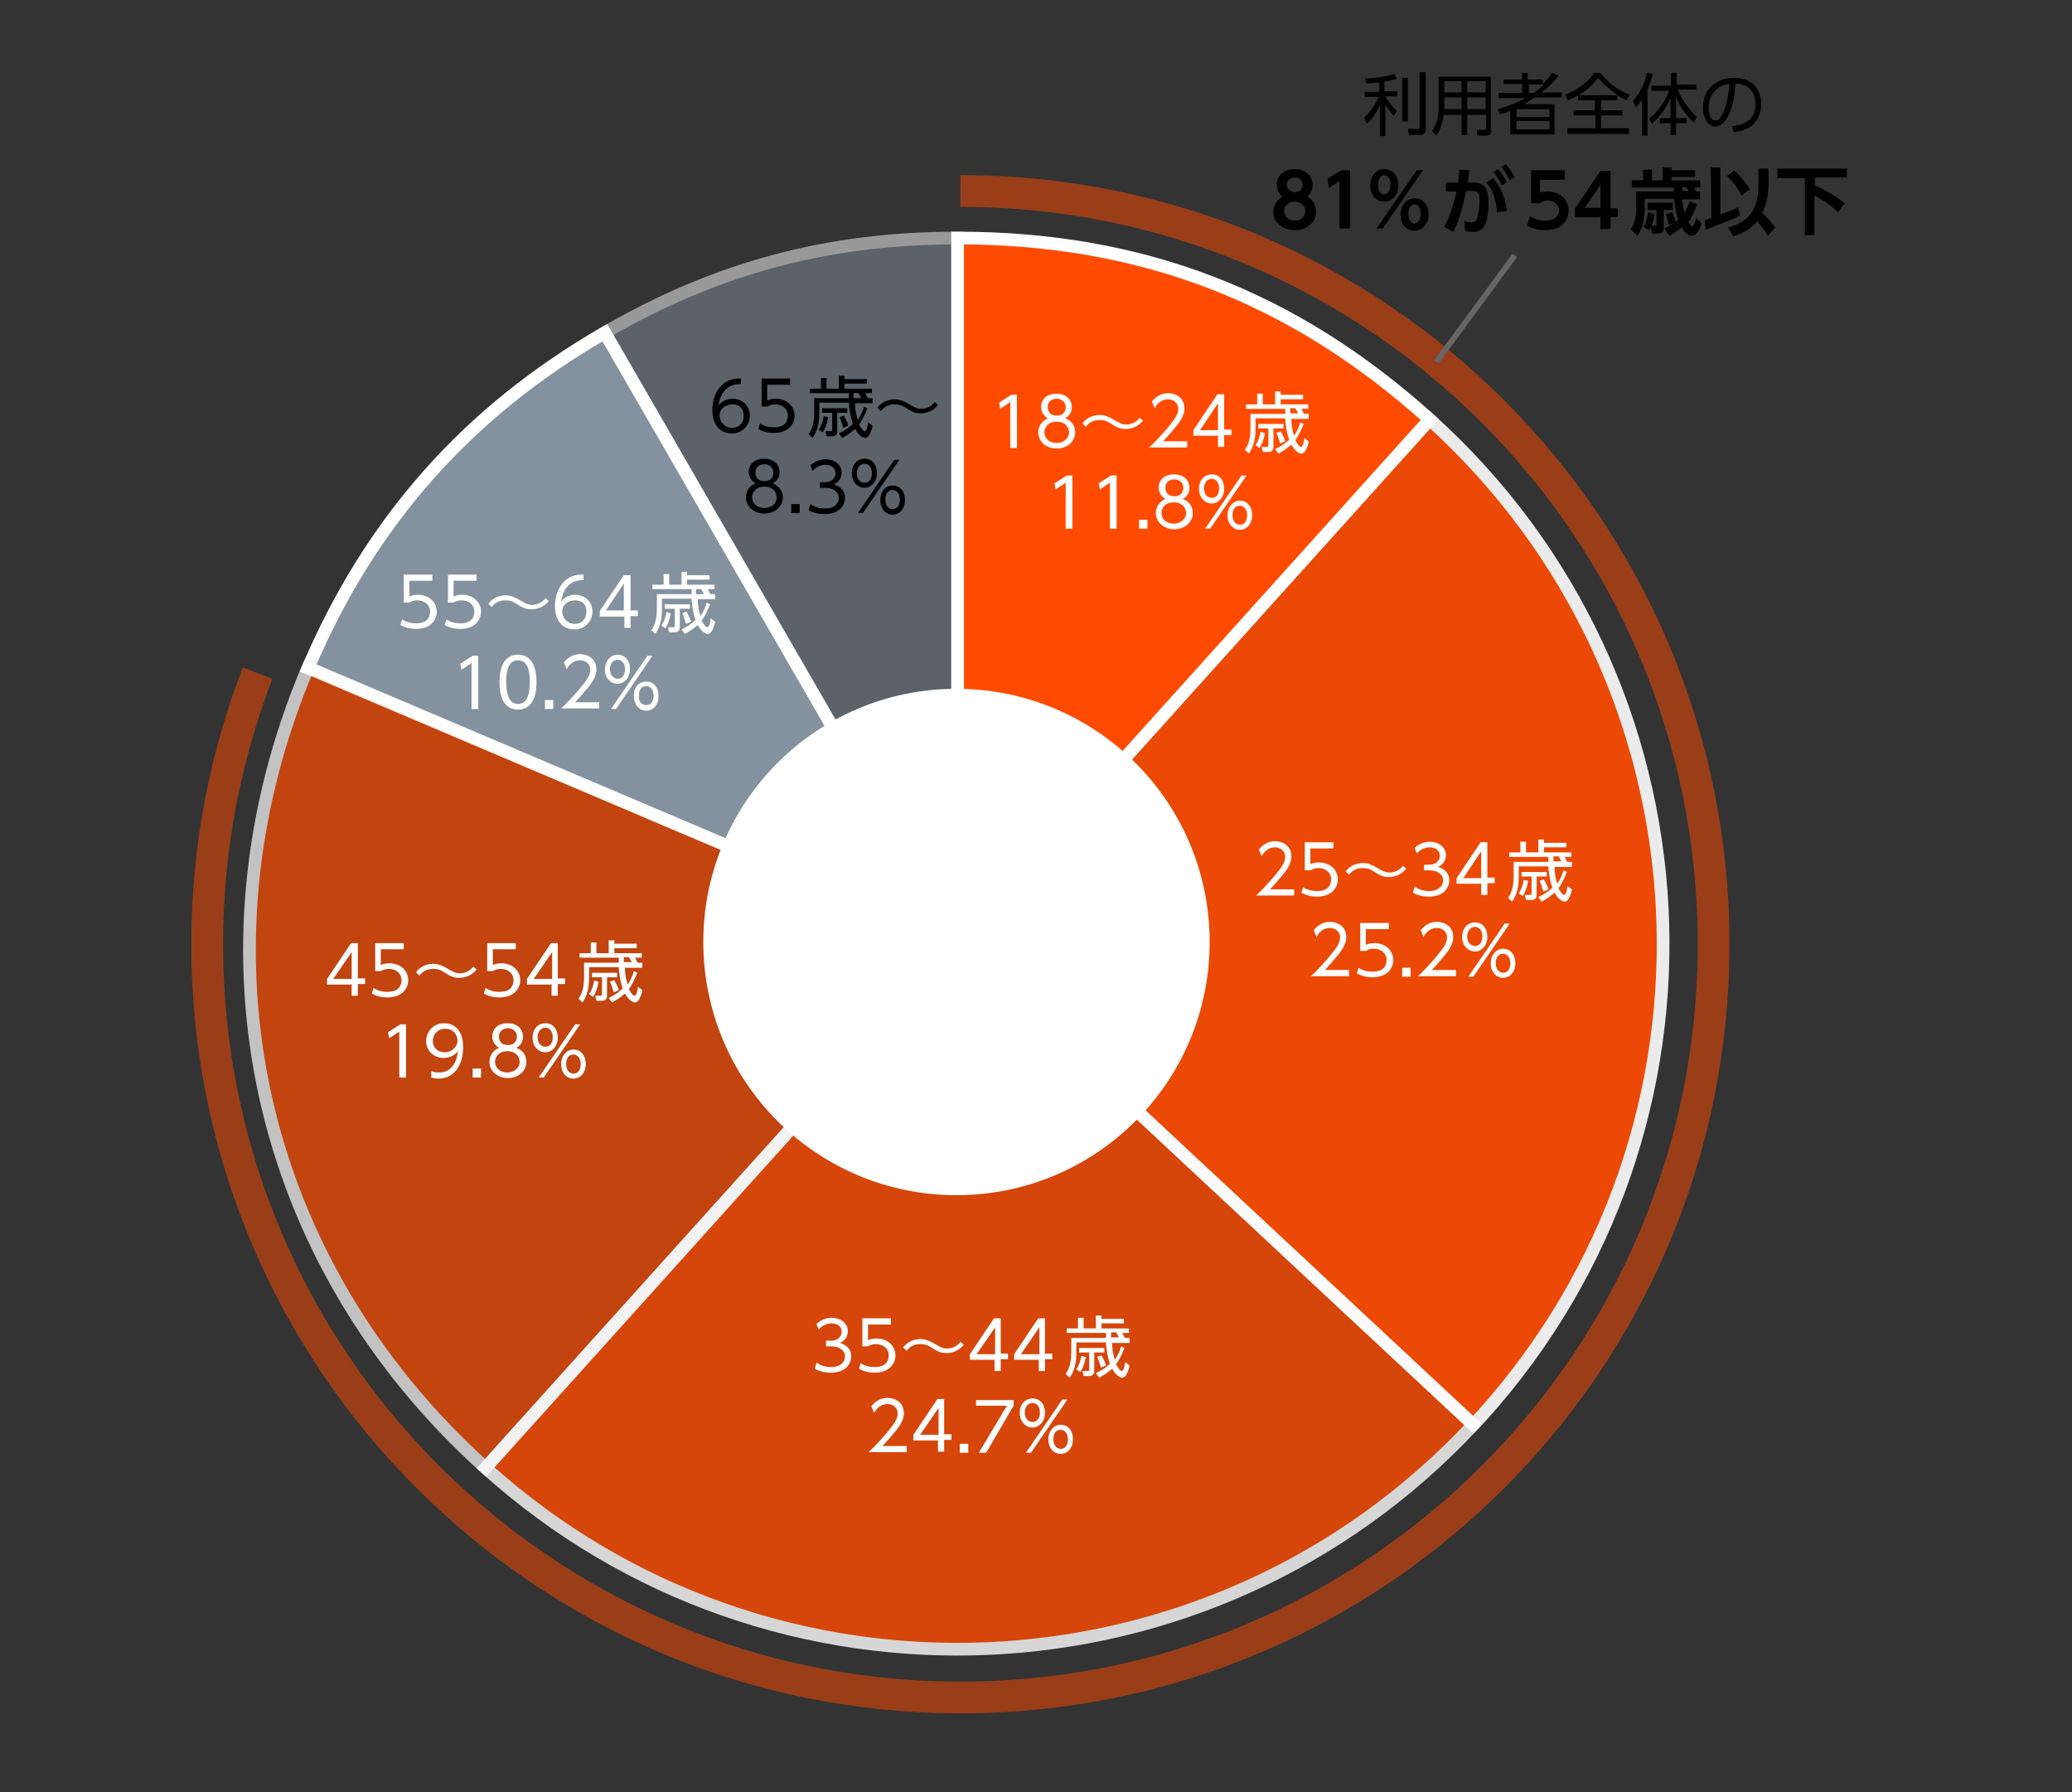
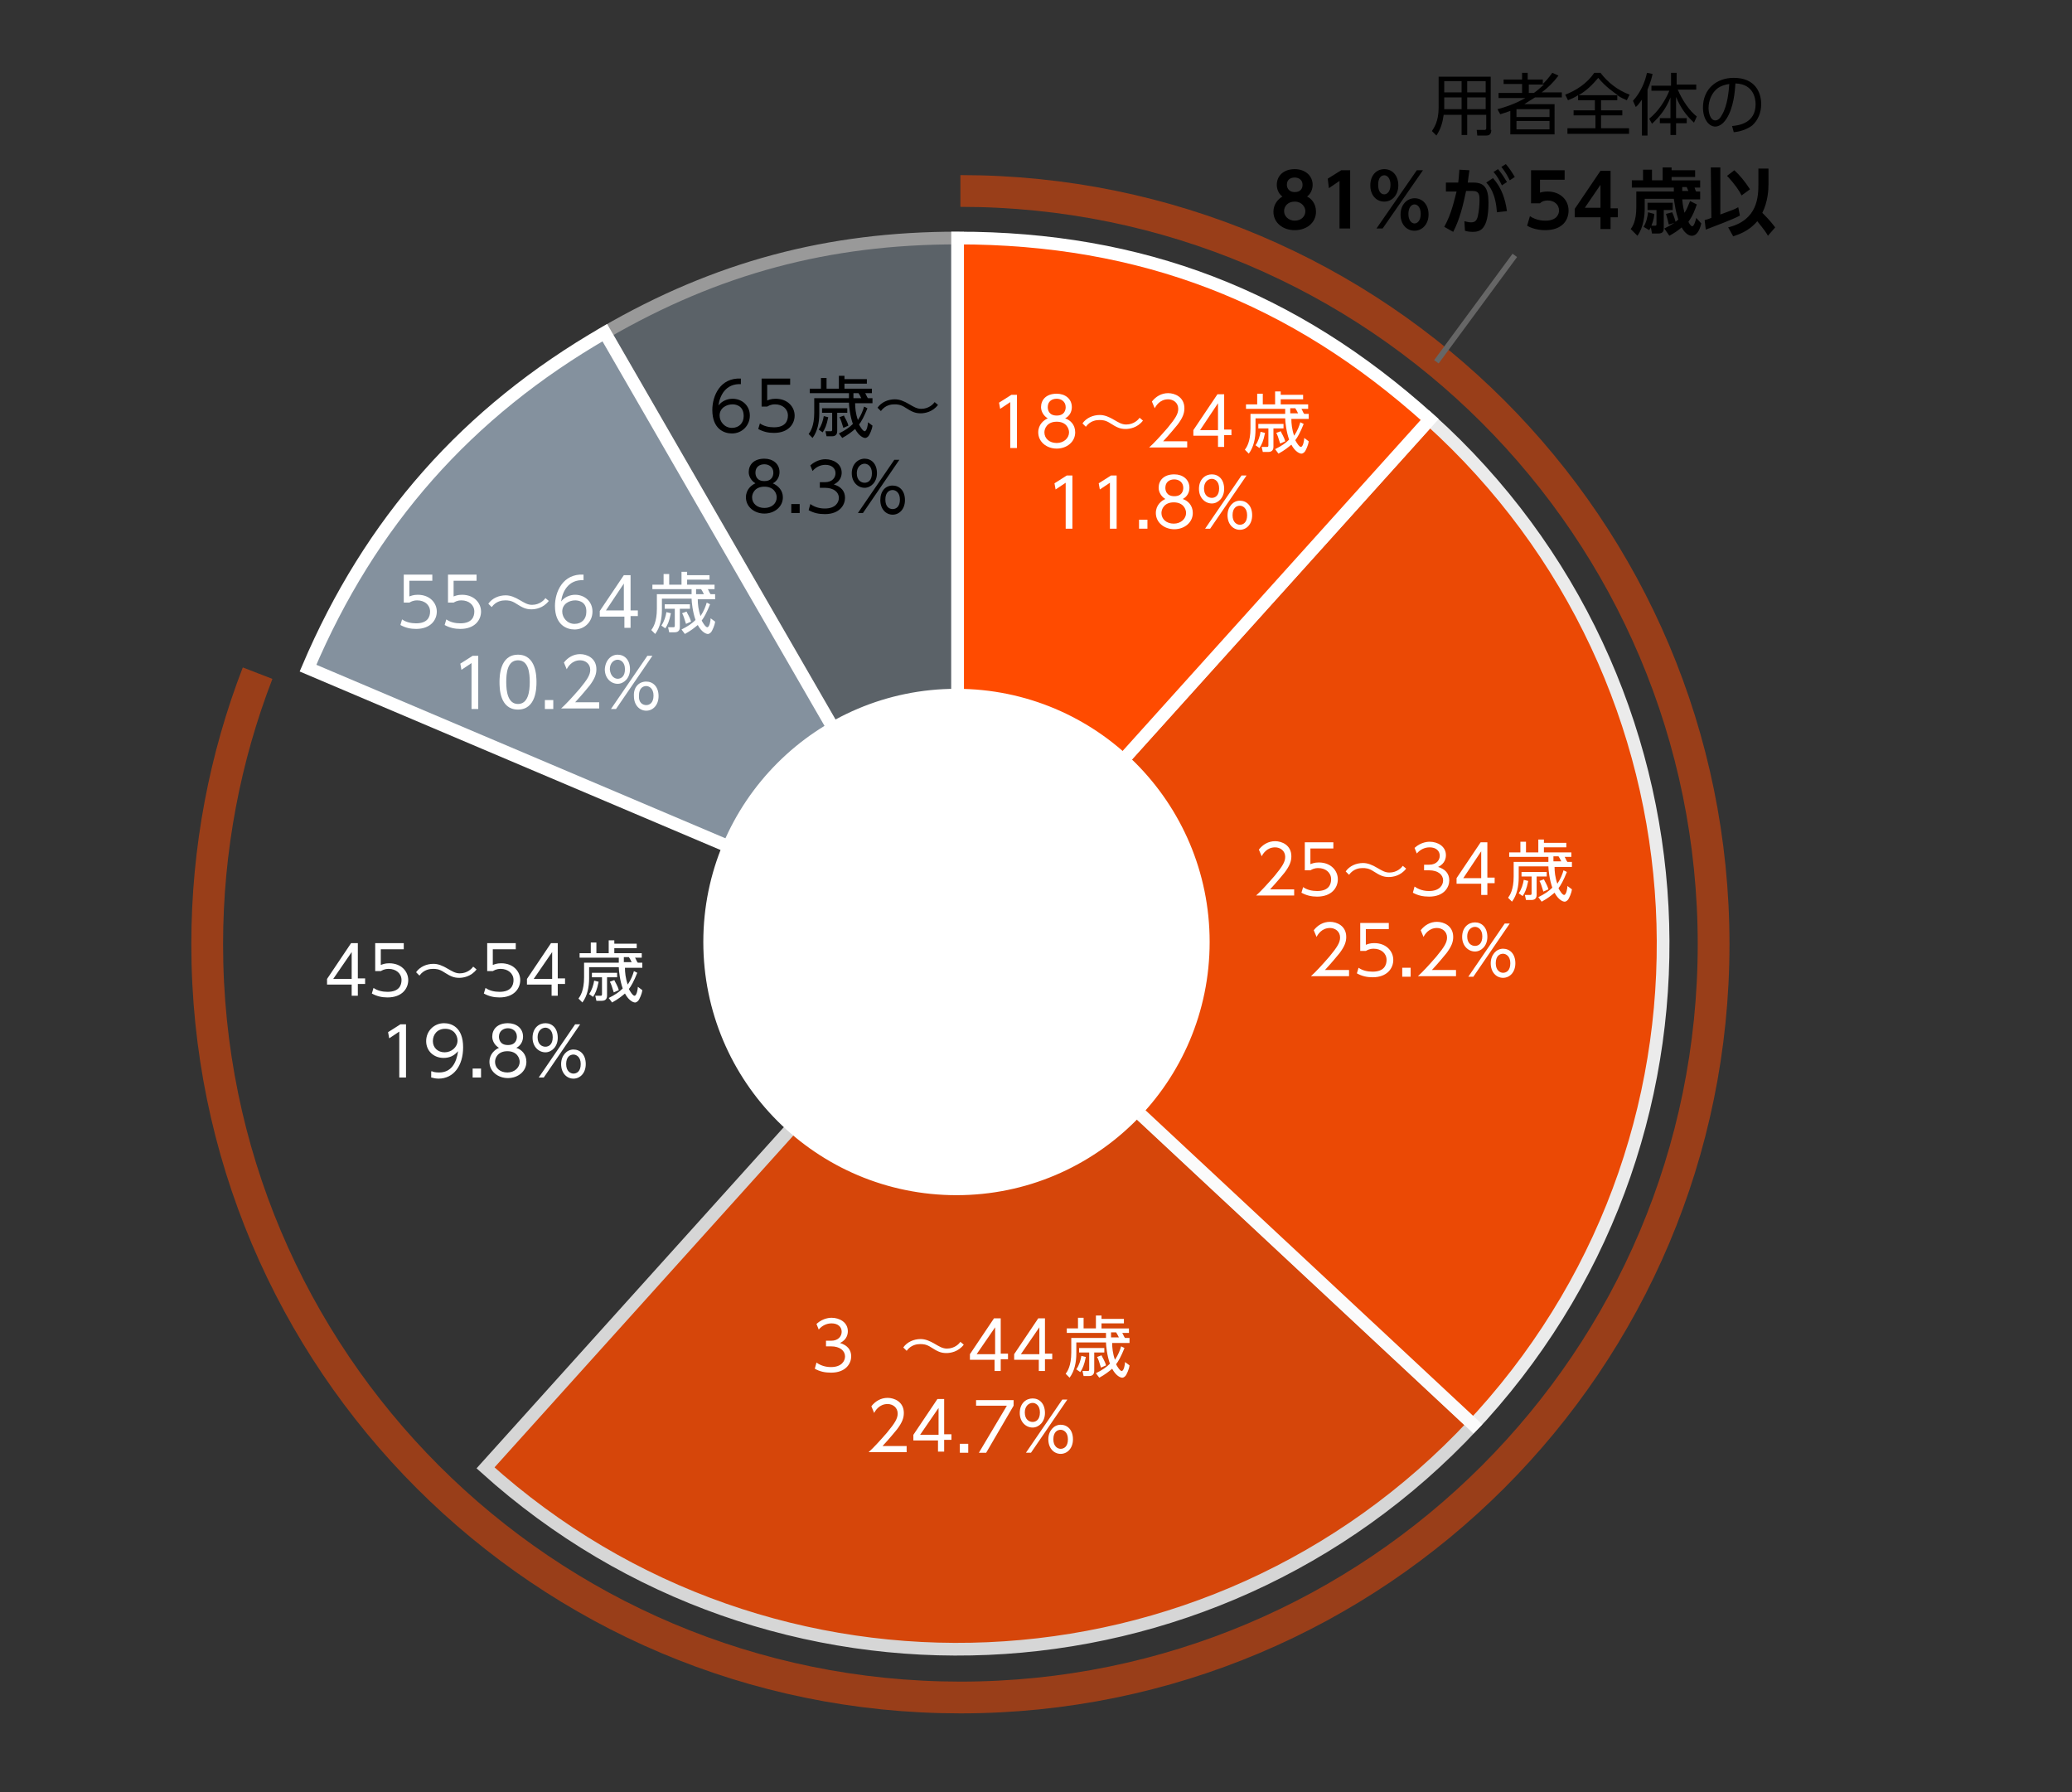
<svg xmlns="http://www.w3.org/2000/svg" version="1.1" id="レイヤー_1" x="0px" y="0px" viewBox="0 0 370 320" style="enable-background:new 0 0 370 320;" xml:space="preserve">
  <rect x="0" y="0" width="370" height="320" fill="#333333" stroke="none" />
  <style type="text/css">
	.st0{opacity:0.5;}
	.st1{fill:#84919E;stroke:#FFFFFF;stroke-width:2.268;stroke-miterlimit:10;}
	.st2{opacity:0.7;}
	.st3{fill:#FF4B00;stroke:#FFFFFF;stroke-width:2.268;stroke-miterlimit:10;}
	.st4{opacity:0.8;}
	.st5{opacity:0.9;}
	.st6{fill:#FFFFFF;stroke:#FFFFFF;stroke-width:1.417;stroke-miterlimit:10;}
	.st7{fill:#FFFFFF;}
	.st8{opacity:0.5;fill-rule:evenodd;clip-rule:evenodd;fill:none;stroke:#FF4B00;stroke-width:5.669;stroke-miterlimit:10;}
	.st9{fill-rule:evenodd;clip-rule:evenodd;fill:none;stroke:#666666;stroke-miterlimit:10;}
</style>
  <g>
    <g class="st0">
      <g>
        <path class="st1" d="M171,168.5l-63-109.1c20-11.6,39.9-16.9,63-16.9V168.5z" />
      </g>
    </g>
    <g>
      <g>
        <path class="st1" d="M171,168.5l-116-49.2c11.1-26.1,28.4-45.7,53-59.9L171,168.5z" />
      </g>
    </g>
    <g class="st2">
      <g>
-         <path class="st3" d="M171,168.5l-84.3,93.6c-41-36.9-53.2-92.1-31.7-142.9L171,168.5z" />
-       </g>
+         </g>
    </g>
    <g class="st4">
      <g>
        <path class="st3" d="M171,168.5l92.1,85.9c-46.9,50.3-125.4,53.7-176.4,7.7L171,168.5z" />
      </g>
    </g>
    <g class="st5">
      <g>
        <path class="st3" d="M171,168.5l84.3-93.6c51.7,46.6,55.9,126.2,9.3,177.9c-0.4,0.4-1.1,1.2-1.5,1.6L171,168.5z" />
      </g>
    </g>
    <g>
      <g>
        <path class="st3" d="M171,168.5v-126c32.8,0,59.9,10.4,84.3,32.4L171,168.5z" />
      </g>
    </g>
  </g>
  <circle class="st6" cx="170.8" cy="168.2" r="44.5" />
  <g>
    <g>
      <g>
        <path class="st7" d="M180.6,70.5h1v9.5h-1.2v-8.2l-1.8,1.2l-0.2-1.1L180.6,70.5z" />
        <path class="st7" d="M192,77.2c0,1.7-1.5,2.9-3.3,2.9c-1.8,0-3.3-1.2-3.3-2.9c0-1.4,1-2.2,1.7-2.5c-0.7-0.4-1.2-1.2-1.2-2     c0-1.3,0.9-2.4,2.8-2.4c1.5,0,2.7,0.9,2.7,2.4c0,0.8-0.4,1.6-1.2,2C191.1,75,192,75.8,192,77.2z M190.9,77.2     c0-0.7-0.5-1.9-2.2-1.9c-1.7,0-2.2,1.2-2.2,1.9c0,1.1,0.9,1.9,2.2,1.9C190,79.1,190.9,78.2,190.9,77.2z M190.3,72.7     c0-1-0.8-1.5-1.6-1.5c-0.9,0-1.6,0.5-1.6,1.5c0,0.5,0.2,1.5,1.6,1.5C190.1,74.2,190.3,73.2,190.3,72.7z" />
        <path class="st7" d="M204.1,75.1c-1,1.3-2.4,1.5-3.1,1.5c-1,0-1.6-0.3-2.7-1c-0.9-0.6-1.5-0.6-2-0.6c-0.5,0-1.6,0.1-2.4,1.2     l-0.6-0.6c0.7-1,1.9-1.5,3.1-1.5c0.8,0,1.6,0.3,2.6,0.9c0.7,0.4,1.3,0.8,2.1,0.8c1.4,0,2.2-0.9,2.4-1.2L204.1,75.1z" />
        <path class="st7" d="M212,78.9v1h-6.8c0.8-0.7,2-2,3.3-3.5c1.4-1.7,1.9-2.5,1.9-3.4c0-1.1-0.9-1.7-1.8-1.7     c-1.5,0-2.2,1.2-2.4,1.6l-0.5-1.2c0.7-0.9,1.7-1.5,2.9-1.5c1.2,0,2.9,0.7,2.9,2.7c0,0.9-0.3,1.7-1.2,2.9c-0.5,0.6-1.3,1.6-2.6,3     H212z" />
        <path class="st7" d="M217.5,79.9v-2.1h-4.4v-1l4.3-6.4h1.2v6.3h1.3v1h-1.3v2.1H217.5z M214.3,76.8h3.2V72L214.3,76.8z" />
        <path class="st7" d="M232.8,75.7c-0.6,1.5-1.1,2.4-1.5,2.9c0.2,0.4,0.7,1.2,1,1.2c0.4,0,0.6-1.2,0.6-1.6l0.8,0.6     c-0.1,0.8-0.5,1.5-0.6,1.7c-0.1,0.2-0.4,0.5-0.7,0.5c-0.3,0-1.1-0.3-1.8-1.6c-0.6,0.5-1.2,1-2.3,1.6l-0.6-0.8     c1.2-0.6,1.9-1.1,2.5-1.7c-0.5-1.4-0.7-3.2-0.7-3.8h-5.3v2c0,1.5-0.3,3.1-1.2,4.3l-0.7-0.7c0.3-0.4,1-1.4,1-3.8v-2.6h6.2     c0-0.5,0-0.7,0-0.9h-7v-0.8h2v-1.9h1v1.9h2.2v-2.3h1v0.6h4v0.8h-4v0.9h4.9v0.8h-1.2c0.2,0.3,0.3,0.7,0.5,0.9h0.8v0.9h-3.1     c0,0.8,0.1,1.9,0.5,3c0.6-0.9,0.9-1.7,1.1-2.4L232.8,75.7z M224.2,79.5c0.5-0.7,0.8-1.7,0.9-2.4l0.8,0.2c-0.3,1.5-0.6,2.1-1,2.7     L224.2,79.5z M229.2,76.5h-1.8v3.3c0,0.3-0.1,0.9-0.9,0.9h-1l-0.2-0.9h0.9c0.2,0,0.3,0,0.3-0.3v-3h-1.8v-0.8h4.5V76.5z      M228.6,79.2c-0.3-1-0.5-1.6-0.7-1.9l0.8-0.3c0.1,0.3,0.6,1,0.8,1.8L228.6,79.2z M230.4,72.9c0,0.1,0,0.3,0,0.9h1.4     c-0.3-0.6-0.3-0.6-0.5-0.9H230.4z" />
        <path class="st7" d="M190.5,84.9h1v9.5h-1.2v-8.2l-1.8,1.2l-0.2-1.1L190.5,84.9z" />
        <path class="st7" d="M198.4,84.9h1v9.5h-1.2v-8.2l-1.8,1.2l-0.2-1.1L198.4,84.9z" />
        <path class="st7" d="M204.9,92.8v1.6h-1.5v-1.6H204.9z" />
        <path class="st7" d="M213,91.6c0,1.7-1.5,2.9-3.3,2.9c-1.8,0-3.3-1.2-3.3-2.9c0-1.4,1-2.2,1.7-2.5c-0.7-0.4-1.2-1.2-1.2-2     c0-1.3,0.9-2.4,2.8-2.4c1.5,0,2.7,0.9,2.7,2.4c0,0.8-0.4,1.6-1.2,2C212.1,89.4,213,90.2,213,91.6z M211.8,91.6     c0-0.7-0.5-1.9-2.2-1.9c-1.7,0-2.2,1.2-2.2,1.9c0,1.1,0.9,1.9,2.2,1.9C210.9,93.5,211.8,92.6,211.8,91.6z M211.3,87.1     c0-1-0.8-1.5-1.6-1.5c-0.9,0-1.6,0.5-1.6,1.5c0,0.5,0.2,1.5,1.6,1.5C211.1,88.6,211.3,87.6,211.3,87.1z" />
        <path class="st7" d="M216.4,84.7c1.2,0,2.2,0.9,2.2,2.6c0,1.6-1.1,2.6-2.2,2.6c-1.2,0-2.3-1-2.3-2.6     C214.1,85.6,215.2,84.7,216.4,84.7z M216.4,88.9c0.6,0,1.3-0.4,1.3-1.7c0-1.3-0.8-1.7-1.3-1.7c-0.7,0-1.4,0.6-1.4,1.7     C215,88.5,215.8,88.9,216.4,88.9z M221.7,84.9h0.9l-6.5,9.5h-0.9L221.7,84.9z M221.4,89.4c1.2,0,2.2,0.9,2.2,2.6     c0,1.6-1,2.6-2.2,2.6c-1.2,0-2.2-1-2.2-2.6C219.2,90.5,220.2,89.4,221.4,89.4z M221.4,93.7c0.6,0,1.3-0.4,1.3-1.7     c0-1.3-0.8-1.7-1.3-1.7c-0.6,0-1.3,0.4-1.3,1.7C220.1,93.3,220.9,93.7,221.4,93.7z" />
      </g>
    </g>
  </g>
  <g>
    <g>
      <g>
        <path class="st7" d="M231.1,158.9v1h-6.8c0.8-0.7,2-2,3.3-3.5c1.4-1.7,1.9-2.5,1.9-3.4c0-1.1-0.9-1.7-1.8-1.7     c-1.5,0-2.2,1.2-2.4,1.6l-0.5-1.2c0.7-0.9,1.7-1.5,2.9-1.5c1.2,0,2.9,0.7,2.9,2.7c0,0.9-0.3,1.7-1.2,2.9c-0.5,0.6-1.3,1.6-2.6,3     H231.1z" />
        <path class="st7" d="M238.1,151.5h-4.1v2.8c0.3-0.1,0.7-0.3,1.5-0.3c2.2,0,3.4,1.5,3.4,3c0,1.5-1.1,3.1-3.7,3.1     c-1,0-1.9-0.2-2.8-0.7l0.3-1c0.7,0.5,1.6,0.7,2.5,0.7c2.1,0,2.5-1.2,2.5-2.1c0-1.2-1-2-2.3-2c-0.8,0-1.2,0.3-1.4,0.4h-1v-5h5.1     V151.5z" />
        <path class="st7" d="M251.1,155.1c-1,1.3-2.4,1.5-3.1,1.5c-1,0-1.6-0.3-2.7-1c-0.9-0.6-1.5-0.6-2-0.6c-0.5,0-1.6,0.1-2.4,1.2     l-0.6-0.6c0.7-1,1.9-1.5,3.1-1.5c0.8,0,1.6,0.3,2.6,0.9c0.7,0.4,1.3,0.8,2.1,0.8c1.4,0,2.2-0.9,2.4-1.2L251.1,155.1z" />
        <path class="st7" d="M252.6,158.3c1.1,0.8,2.3,0.8,2.6,0.8c1.9,0,2.5-1.1,2.5-1.9c0-1-0.9-1.8-2.5-1.8h-0.9v-1h0.9     c1.4,0,1.9-0.9,1.9-1.6c0-0.9-0.7-1.5-1.8-1.5c-0.9,0-1.7,0.4-2.3,1.1l-0.4-1c1.2-1.1,2.5-1.1,2.7-1.1c1.4,0,2.9,0.8,2.9,2.4     c0,0.4-0.1,1.5-1.4,2.1c1.3,0.4,2,1.2,2,2.4c0,1.2-0.9,2.9-3.6,2.9c-1.1,0-2-0.2-2.9-0.7L252.6,158.3z" />
        <path class="st7" d="M264.5,159.9v-2.1h-4.4v-1l4.3-6.4h1.2v6.3h1.3v1h-1.3v2.1H264.5z M261.3,156.8h3.2V152L261.3,156.8z" />
        <path class="st7" d="M279.8,155.7c-0.6,1.5-1.1,2.4-1.5,2.9c0.2,0.4,0.7,1.2,1,1.2c0.4,0,0.6-1.2,0.6-1.6l0.8,0.6     c-0.1,0.8-0.5,1.5-0.6,1.7c-0.1,0.2-0.4,0.5-0.7,0.5c-0.3,0-1.1-0.3-1.8-1.6c-0.6,0.5-1.2,1-2.3,1.6l-0.6-0.8     c1.2-0.6,1.9-1.1,2.5-1.7c-0.5-1.4-0.7-3.2-0.7-3.8h-5.3v2c0,1.5-0.3,3.1-1.2,4.3l-0.7-0.7c0.3-0.4,1-1.4,1-3.8v-2.6h6.2     c0-0.5,0-0.7,0-0.9h-7v-0.8h2v-1.9h1v1.9h2.2v-2.3h1v0.6h4v0.8h-4v0.9h4.9v0.8h-1.2c0.2,0.3,0.3,0.7,0.5,0.9h0.8v0.9h-3.1     c0,0.8,0.1,1.9,0.5,3c0.6-0.9,0.9-1.7,1.1-2.4L279.8,155.7z M271.2,159.5c0.5-0.7,0.8-1.7,0.9-2.4l0.8,0.2     c-0.3,1.5-0.6,2.1-1,2.7L271.2,159.5z M276.2,156.5h-1.8v3.3c0,0.3-0.1,0.9-0.9,0.9h-1l-0.2-0.9h0.9c0.2,0,0.3,0,0.3-0.3v-3h-1.8     v-0.8h4.5V156.5z M275.6,159.2c-0.3-1-0.5-1.6-0.7-1.9l0.8-0.3c0.1,0.3,0.6,1,0.8,1.8L275.6,159.2z M277.4,152.9     c0,0.1,0,0.3,0,0.9h1.4c-0.3-0.6-0.3-0.6-0.5-0.9H277.4z" />
        <path class="st7" d="M240.9,173.3v1h-6.8c0.8-0.7,2-2,3.3-3.5c1.4-1.7,1.9-2.5,1.9-3.4c0-1.1-0.9-1.7-1.8-1.7     c-1.5,0-2.2,1.2-2.4,1.6l-0.5-1.2c0.7-0.9,1.7-1.5,2.9-1.5c1.2,0,2.9,0.7,2.9,2.7c0,0.9-0.3,1.7-1.2,2.9c-0.5,0.6-1.3,1.6-2.6,3     H240.9z" />
        <path class="st7" d="M248,165.9h-4.1v2.8c0.3-0.1,0.7-0.3,1.5-0.3c2.2,0,3.4,1.5,3.4,3c0,1.5-1.1,3.1-3.7,3.1     c-1,0-1.9-0.2-2.8-0.7l0.3-1c0.7,0.5,1.6,0.7,2.5,0.7c2.1,0,2.5-1.2,2.5-2.1c0-1.2-1-2-2.3-2c-0.8,0-1.2,0.3-1.4,0.4h-1v-5h5.1     V165.9z" />
        <path class="st7" d="M251.9,172.8v1.6h-1.5v-1.6H251.9z" />
        <path class="st7" d="M260,173.3v1h-6.8c0.8-0.7,2-2,3.3-3.5c1.4-1.7,1.9-2.5,1.9-3.4c0-1.1-0.9-1.7-1.8-1.7     c-1.5,0-2.2,1.2-2.4,1.6l-0.5-1.2c0.7-0.9,1.7-1.5,2.9-1.5c1.2,0,2.9,0.7,2.9,2.7c0,0.9-0.3,1.7-1.2,2.9c-0.5,0.6-1.3,1.6-2.6,3     H260z" />
        <path class="st7" d="M263.4,164.7c1.2,0,2.2,0.9,2.2,2.6c0,1.6-1.1,2.6-2.2,2.6c-1.2,0-2.3-1-2.3-2.6     C261.1,165.6,262.2,164.7,263.4,164.7z M263.4,168.9c0.6,0,1.3-0.4,1.3-1.7c0-1.3-0.8-1.7-1.3-1.7c-0.7,0-1.4,0.6-1.4,1.7     C262,168.5,262.8,168.9,263.4,168.9z M268.7,164.9h0.9l-6.5,9.5h-0.9L268.7,164.9z M268.4,169.4c1.2,0,2.2,0.9,2.2,2.6     c0,1.6-1,2.6-2.2,2.6c-1.2,0-2.2-1-2.2-2.6C266.2,170.5,267.2,169.4,268.4,169.4z M268.4,173.7c0.6,0,1.3-0.4,1.3-1.7     c0-1.3-0.8-1.7-1.3-1.7c-0.6,0-1.3,0.4-1.3,1.7C267.1,173.3,267.9,173.7,268.4,173.7z" />
      </g>
    </g>
  </g>
  <g>
    <g>
      <g>
        <path class="st7" d="M145.8,243.3c1.1,0.8,2.3,0.8,2.6,0.8c1.9,0,2.5-1.1,2.5-1.9c0-1-0.9-1.8-2.5-1.8h-0.9v-1h0.9     c1.4,0,1.9-0.9,1.9-1.6c0-0.9-0.7-1.5-1.8-1.5c-0.9,0-1.7,0.4-2.3,1.1l-0.4-1c1.2-1.1,2.5-1.1,2.7-1.1c1.4,0,2.9,0.8,2.9,2.4     c0,0.4-0.1,1.5-1.4,2.1c1.3,0.4,2,1.2,2,2.4c0,1.2-0.9,2.9-3.6,2.9c-1.1,0-2-0.2-2.9-0.7L145.8,243.3z" />
-         <path class="st7" d="M159.1,236.5h-4.1v2.8c0.3-0.1,0.7-0.3,1.5-0.3c2.2,0,3.4,1.5,3.4,3c0,1.5-1.1,3.1-3.7,3.1     c-1,0-1.9-0.2-2.8-0.7l0.3-1c0.7,0.5,1.6,0.7,2.5,0.7c2.1,0,2.5-1.2,2.5-2.1c0-1.2-1-2-2.3-2c-0.8,0-1.2,0.3-1.4,0.4h-1v-5h5.1     V236.5z" />
        <path class="st7" d="M172.1,240.1c-1,1.3-2.4,1.5-3.1,1.5c-1,0-1.6-0.3-2.7-1c-0.9-0.6-1.5-0.6-2-0.6c-0.5,0-1.6,0.1-2.4,1.2     l-0.6-0.6c0.7-1,1.9-1.5,3.1-1.5c0.8,0,1.6,0.3,2.6,0.9c0.7,0.4,1.3,0.8,2.1,0.8c1.4,0,2.2-0.9,2.4-1.2L172.1,240.1z" />
        <path class="st7" d="M177.6,244.9v-2.1h-4.4v-1l4.3-6.4h1.2v6.3h1.3v1h-1.3v2.1H177.6z M174.4,241.8h3.3V237L174.4,241.8z" />
        <path class="st7" d="M185.5,244.9v-2.1h-4.4v-1l4.3-6.4h1.2v6.3h1.3v1h-1.3v2.1H185.5z M182.3,241.8h3.3V237L182.3,241.8z" />
        <path class="st7" d="M200.8,240.7c-0.6,1.5-1.1,2.4-1.5,2.9c0.2,0.4,0.7,1.2,1,1.2c0.4,0,0.6-1.2,0.6-1.6l0.8,0.6     c-0.1,0.8-0.5,1.5-0.6,1.7c-0.1,0.2-0.4,0.5-0.7,0.5c-0.3,0-1.1-0.3-1.8-1.6c-0.6,0.5-1.2,1-2.3,1.6l-0.6-0.8     c1.2-0.6,1.9-1.1,2.5-1.7c-0.5-1.4-0.7-3.2-0.7-3.8h-5.3v2c0,1.5-0.3,3.1-1.2,4.3l-0.7-0.7c0.3-0.4,1-1.4,1-3.8v-2.6h6.2     c0-0.5,0-0.7,0-0.9h-7v-0.8h2v-1.9h1v1.9h2.2v-2.3h1v0.6h4v0.8h-4v0.9h4.9v0.8h-1.2c0.2,0.3,0.3,0.7,0.5,0.9h0.8v0.9h-3.1     c0,0.8,0.1,1.9,0.5,3c0.6-0.9,0.9-1.7,1.1-2.4L200.8,240.7z M192.2,244.5c0.5-0.7,0.8-1.7,0.9-2.4l0.8,0.2     c-0.3,1.5-0.6,2.1-1,2.7L192.2,244.5z M197.2,241.5h-1.8v3.3c0,0.3-0.1,0.9-0.9,0.9h-1l-0.2-0.9h0.9c0.2,0,0.3,0,0.3-0.3v-3h-1.8     v-0.8h4.5V241.5z M196.6,244.2c-0.3-1-0.5-1.6-0.7-1.9l0.8-0.3c0.1,0.3,0.6,1,0.8,1.8L196.6,244.2z M198.4,237.9     c0,0.1,0,0.3,0,0.9h1.4c-0.3-0.6-0.3-0.6-0.5-0.9H198.4z" />
        <path class="st7" d="M161.9,258.3v1h-6.8c0.8-0.7,2-2,3.3-3.5c1.4-1.7,1.9-2.5,1.9-3.4c0-1.1-0.9-1.7-1.8-1.7     c-1.5,0-2.2,1.2-2.4,1.6l-0.5-1.2c0.7-0.9,1.7-1.5,2.9-1.5c1.2,0,2.9,0.7,2.9,2.7c0,0.9-0.3,1.7-1.2,2.9c-0.5,0.6-1.3,1.6-2.6,3     H161.9z" />
        <path class="st7" d="M167.5,259.3v-2.1h-4.4v-1l4.3-6.4h1.2v6.3h1.3v1h-1.3v2.1H167.5z M164.3,256.2h3.3v-4.8L164.3,256.2z" />
        <path class="st7" d="M172.9,257.8v1.6h-1.5v-1.6H172.9z" />
        <path class="st7" d="M181,249.9v1.1l-4.9,8.4h-1.3l5-8.4h-5.5v-1H181z" />
        <path class="st7" d="M184.4,249.7c1.2,0,2.2,0.9,2.2,2.6c0,1.6-1.1,2.6-2.2,2.6c-1.2,0-2.3-1-2.3-2.6     C182.1,250.6,183.2,249.7,184.4,249.7z M184.4,253.9c0.6,0,1.3-0.4,1.3-1.7c0-1.3-0.8-1.7-1.3-1.7c-0.7,0-1.4,0.6-1.4,1.7     C183,253.5,183.8,253.9,184.4,253.9z M189.7,249.9h0.9l-6.5,9.5h-0.9L189.7,249.9z M189.4,254.4c1.2,0,2.2,0.9,2.2,2.6     c0,1.6-1,2.6-2.2,2.6c-1.2,0-2.2-1-2.2-2.6C187.2,255.5,188.2,254.4,189.4,254.4z M189.4,258.7c0.6,0,1.3-0.4,1.3-1.7     c0-1.3-0.8-1.7-1.3-1.7c-0.6,0-1.3,0.4-1.3,1.7C188.1,258.3,188.9,258.7,189.4,258.7z" />
      </g>
    </g>
  </g>
  <g>
    <g>
      <g>
        <path class="st7" d="M62.8,177.9v-2.1h-4.4v-1l4.3-6.4h1.2v6.3h1.3v1h-1.3v2.1H62.8z M59.5,174.8h3.3V170L59.5,174.8z" />
        <path class="st7" d="M72.1,169.5h-4.1v2.8c0.3-0.1,0.7-0.3,1.5-0.3c2.2,0,3.4,1.5,3.4,3c0,1.5-1.1,3.1-3.7,3.1     c-1,0-1.9-0.2-2.8-0.7l0.3-1c0.7,0.5,1.6,0.7,2.5,0.7c2.1,0,2.5-1.2,2.5-2.1c0-1.2-1-2-2.3-2c-0.8,0-1.2,0.3-1.4,0.4h-1v-5h5.1     V169.5z" />
        <path class="st7" d="M85.1,173.1c-1,1.3-2.4,1.5-3.1,1.5c-1,0-1.6-0.3-2.7-1c-0.9-0.6-1.5-0.6-2-0.6c-0.5,0-1.6,0.1-2.4,1.2     l-0.6-0.6c0.7-1,1.9-1.5,3.1-1.5c0.8,0,1.6,0.3,2.6,0.9c0.7,0.4,1.3,0.8,2.1,0.8c1.4,0,2.2-0.9,2.4-1.2L85.1,173.1z" />
        <path class="st7" d="M92.1,169.5H88v2.8c0.3-0.1,0.7-0.3,1.5-0.3c2.2,0,3.4,1.5,3.4,3c0,1.5-1.1,3.1-3.7,3.1     c-1,0-1.9-0.2-2.8-0.7l0.3-1c0.7,0.5,1.6,0.7,2.5,0.7c2.1,0,2.5-1.2,2.5-2.1c0-1.2-1-2-2.3-2c-0.8,0-1.2,0.3-1.4,0.4h-1v-5h5.1     V169.5z" />
        <path class="st7" d="M98.5,177.9v-2.1h-4.4v-1l4.3-6.4h1.2v6.3h1.3v1h-1.3v2.1H98.5z M95.3,174.8h3.3V170L95.3,174.8z" />
        <path class="st7" d="M113.8,173.7c-0.6,1.5-1.1,2.4-1.5,2.9c0.2,0.4,0.7,1.2,1,1.2c0.4,0,0.6-1.2,0.6-1.6l0.8,0.6     c-0.1,0.8-0.5,1.5-0.6,1.7c-0.1,0.2-0.4,0.5-0.7,0.5c-0.3,0-1.1-0.3-1.8-1.6c-0.6,0.5-1.2,1-2.3,1.6l-0.6-0.8     c1.2-0.6,1.9-1.1,2.5-1.7c-0.5-1.4-0.7-3.2-0.7-3.8h-5.3v2c0,1.5-0.3,3.1-1.2,4.3l-0.7-0.7c0.3-0.4,1-1.4,1-3.8v-2.6h6.2     c0-0.5,0-0.7,0-0.9h-7v-0.8h2v-1.9h1v1.9h2.2v-2.3h1v0.6h4v0.8h-4v0.9h4.9v0.8h-1.2c0.2,0.3,0.3,0.7,0.5,0.9h0.8v0.9h-3.1     c0,0.8,0.1,1.9,0.5,3c0.6-0.9,0.9-1.7,1.1-2.4L113.8,173.7z M105.2,177.5c0.5-0.7,0.8-1.7,0.9-2.4l0.8,0.2     c-0.3,1.5-0.6,2.1-1,2.7L105.2,177.5z M110.2,174.5h-1.8v3.3c0,0.3-0.1,0.9-0.9,0.9h-1l-0.2-0.9h0.9c0.2,0,0.3,0,0.3-0.3v-3h-1.8     v-0.8h4.5V174.5z M109.6,177.2c-0.3-1-0.5-1.6-0.7-1.9l0.8-0.3c0.1,0.3,0.6,1,0.8,1.8L109.6,177.2z M111.4,170.9     c0,0.1,0,0.3,0,0.9h1.4c-0.3-0.6-0.3-0.6-0.5-0.9H111.4z" />
        <path class="st7" d="M71.5,182.9h1v9.5h-1.2v-8.2l-1.8,1.2l-0.2-1.1L71.5,182.9z" />
        <path class="st7" d="M77.2,191.3c0.1,0.1,0.6,0.2,1.2,0.2c2.2,0,3.1-1.7,3.4-3.8c-0.7,0.8-1.5,1.2-2.6,1.2c-1.7,0-3.1-1.2-3.1-3     c0-1.8,1.4-3.2,3.2-3.2c1.3,0,3.4,0.7,3.4,4.3c0,3.3-1.7,5.6-4.4,5.6c-0.7,0-1.1-0.2-1.3-0.2V191.3z M77.3,185.9     c0,1.2,0.9,2,2.1,2c1.2,0,2.3-0.9,2.3-2.1c0-1-0.7-2.1-2.2-2.1C78.1,183.7,77.3,184.7,77.3,185.9z" />
        <path class="st7" d="M85.9,190.8v1.6h-1.5v-1.6H85.9z" />
        <path class="st7" d="M94,189.6c0,1.7-1.5,2.9-3.3,2.9c-1.8,0-3.3-1.2-3.3-2.9c0-1.4,1-2.2,1.7-2.5c-0.7-0.4-1.2-1.2-1.2-2     c0-1.3,0.9-2.4,2.8-2.4c1.5,0,2.7,0.9,2.7,2.4c0,0.8-0.4,1.6-1.2,2C93.1,187.4,94,188.2,94,189.6z M92.8,189.6     c0-0.7-0.5-1.9-2.2-1.9c-1.7,0-2.2,1.2-2.2,1.9c0,1.1,0.9,1.9,2.2,1.9C91.9,191.5,92.8,190.6,92.8,189.6z M92.3,185.1     c0-1-0.8-1.5-1.6-1.5s-1.6,0.5-1.6,1.5c0,0.5,0.2,1.5,1.6,1.5C92.1,186.6,92.3,185.6,92.3,185.1z" />
        <path class="st7" d="M97.4,182.7c1.2,0,2.2,0.9,2.2,2.6c0,1.6-1.1,2.6-2.2,2.6c-1.2,0-2.3-1-2.3-2.6     C95.1,183.6,96.2,182.7,97.4,182.7z M97.4,186.9c0.6,0,1.3-0.4,1.3-1.7c0-1.3-0.8-1.7-1.3-1.7c-0.7,0-1.4,0.6-1.4,1.7     C96,186.5,96.8,186.9,97.4,186.9z M102.7,182.9h0.9l-6.5,9.5h-0.9L102.7,182.9z M102.4,187.4c1.2,0,2.2,0.9,2.2,2.6     c0,1.6-1,2.6-2.2,2.6c-1.2,0-2.2-1-2.2-2.6C100.2,188.5,101.2,187.4,102.4,187.4z M102.4,191.7c0.6,0,1.3-0.4,1.3-1.7     c0-1.3-0.8-1.7-1.3-1.7c-0.6,0-1.3,0.4-1.3,1.7C101.1,191.3,101.9,191.7,102.4,191.7z" />
      </g>
    </g>
  </g>
  <g>
    <g>
      <g>
        <path class="st7" d="M77.2,103.7h-4.1v2.8c0.3-0.1,0.7-0.3,1.5-0.3c2.2,0,3.4,1.5,3.4,3c0,1.5-1.1,3.1-3.7,3.1     c-1,0-1.9-0.2-2.8-0.7l0.3-1c0.7,0.5,1.6,0.7,2.5,0.7c2.1,0,2.5-1.2,2.5-2.1c0-1.2-1-2-2.3-2c-0.8,0-1.2,0.3-1.4,0.4h-1v-5h5.1     V103.7z" />
        <path class="st7" d="M85.1,103.7H81v2.8c0.3-0.1,0.7-0.3,1.5-0.3c2.2,0,3.4,1.5,3.4,3c0,1.5-1.1,3.1-3.7,3.1     c-1,0-1.9-0.2-2.8-0.7l0.3-1c0.7,0.5,1.6,0.7,2.5,0.7c2.1,0,2.5-1.2,2.5-2.1c0-1.2-1-2-2.3-2c-0.8,0-1.2,0.3-1.4,0.4h-1v-5h5.1     V103.7z" />
        <path class="st7" d="M98,107.3c-1,1.3-2.4,1.5-3.1,1.5c-1,0-1.6-0.3-2.7-1c-0.9-0.6-1.5-0.6-2-0.6c-0.5,0-1.6,0.1-2.4,1.2     l-0.6-0.6c0.7-1,1.9-1.5,3.1-1.5c0.8,0,1.6,0.3,2.6,0.9c0.7,0.4,1.3,0.8,2.1,0.8c1.4,0,2.2-0.9,2.4-1.2L98,107.3z" />
        <path class="st7" d="M104.3,103.6c-2.9-0.2-3.9,2.2-4.1,3.8c0.6-0.8,1.6-1.2,2.5-1.2c1.7,0,3.1,1.2,3.1,3c0,1.8-1.4,3.2-3.2,3.2     c-1.4,0-3.5-0.8-3.5-4.2c0-2.5,1.4-5.8,5.1-5.6V103.6z M102.7,107.2c-1,0-2.3,0.6-2.3,2c0,1.1,0.9,2.2,2.2,2.2     c1.3,0,2.1-0.9,2.1-2.1C104.8,107.3,103.1,107.2,102.7,107.2z" />
        <path class="st7" d="M111.5,112.2v-2.1h-4.4v-1l4.3-6.4h1.2v6.3h1.3v1h-1.3v2.1H111.5z M108.2,109h3.2v-4.8L108.2,109z" />
        <path class="st7" d="M126.8,107.9c-0.6,1.5-1.1,2.4-1.5,2.9c0.2,0.4,0.7,1.2,1,1.2c0.4,0,0.6-1.2,0.6-1.6l0.8,0.6     c-0.1,0.8-0.5,1.5-0.6,1.7c-0.1,0.2-0.4,0.5-0.7,0.5c-0.3,0-1.1-0.3-1.8-1.6c-0.6,0.5-1.2,1-2.3,1.6l-0.6-0.8     c1.2-0.6,1.9-1.1,2.5-1.7c-0.5-1.4-0.7-3.2-0.7-3.8h-5.3v2c0,1.5-0.3,3.1-1.2,4.3l-0.7-0.7c0.3-0.4,1-1.4,1-3.8v-2.6h6.2     c0-0.5,0-0.7,0-0.9h-7v-0.8h2v-1.9h1v1.9h2.2v-2.3h1v0.6h4v0.8h-4v0.9h4.9v0.8h-1.2c0.2,0.3,0.3,0.7,0.5,0.9h0.8v0.9h-3.1     c0,0.8,0.1,1.9,0.5,3c0.6-0.9,0.9-1.7,1.1-2.4L126.8,107.9z M118.1,111.7c0.5-0.7,0.8-1.7,0.9-2.4l0.8,0.2     c-0.3,1.5-0.6,2.1-1,2.7L118.1,111.7z M123.2,108.7h-1.8v3.3c0,0.3-0.1,0.9-0.9,0.9h-1l-0.2-0.9h0.9c0.2,0,0.3,0,0.3-0.3v-3h-1.8     v-0.8h4.5V108.7z M122.5,111.4c-0.3-1-0.5-1.6-0.7-1.9l0.8-0.3c0.1,0.3,0.6,1,0.8,1.8L122.5,111.4z M124.3,105.2     c0,0.1,0,0.3,0,0.9h1.4c-0.3-0.6-0.3-0.6-0.5-0.9H124.3z" />
        <path class="st7" d="M84.4,117.1h1v9.5h-1.2v-8.2l-1.8,1.2l-0.2-1.1L84.4,117.1z" />
        <path class="st7" d="M89.2,121.8c0-0.9,0-4.9,3.3-4.9s3.3,4,3.3,4.9c0,0.9,0,4.9-3.3,4.9S89.2,122.8,89.2,121.8z M94.6,121.8     c0-1.6-0.2-3.9-2.1-3.9c-1.9,0-2.1,2.3-2.1,3.9c0,1.7,0.3,3.9,2.1,3.9C94.3,125.7,94.6,123.5,94.6,121.8z" />
        <path class="st7" d="M98.8,125v1.6h-1.5V125H98.8z" />
        <path class="st7" d="M107,125.5v1h-6.8c0.8-0.7,2-2,3.3-3.5c1.4-1.7,1.9-2.5,1.9-3.4c0-1.1-0.9-1.7-1.8-1.7     c-1.5,0-2.2,1.2-2.4,1.6l-0.5-1.2c0.7-0.9,1.7-1.5,2.9-1.5c1.2,0,2.9,0.7,2.9,2.7c0,0.9-0.3,1.7-1.2,2.9c-0.5,0.6-1.3,1.6-2.6,3     H107z" />
        <path class="st7" d="M110.3,116.9c1.2,0,2.2,0.9,2.2,2.6c0,1.6-1.1,2.6-2.2,2.6c-1.2,0-2.3-1-2.3-2.6     C108.1,117.9,109.1,116.9,110.3,116.9z M110.3,121.2c0.6,0,1.3-0.4,1.3-1.7c0-1.3-0.8-1.7-1.3-1.7c-0.7,0-1.4,0.6-1.4,1.7     C109,120.8,109.8,121.2,110.3,121.2z M115.6,117.1h0.9l-6.5,9.5h-0.9L115.6,117.1z M115.4,121.7c1.2,0,2.2,0.9,2.2,2.6     c0,1.6-1,2.6-2.2,2.6s-2.2-1-2.2-2.6C113.1,122.7,114.1,121.7,115.4,121.7z M115.4,125.9c0.6,0,1.3-0.4,1.3-1.7     c0-1.3-0.8-1.7-1.3-1.7c-0.6,0-1.3,0.4-1.3,1.7C114,125.5,114.8,125.9,115.4,125.9z" />
      </g>
    </g>
  </g>
  <g>
    <g>
      <g>
        <path d="M132.4,68.6c-2.9-0.2-3.9,2.2-4.1,3.8c0.6-0.8,1.6-1.2,2.5-1.2c1.7,0,3.1,1.2,3.1,3c0,1.8-1.4,3.2-3.2,3.2     c-1.4,0-3.5-0.8-3.5-4.2c0-2.5,1.4-5.8,5.1-5.6V68.6z M130.8,72.2c-1,0-2.3,0.6-2.3,2c0,1.1,0.9,2.2,2.2,2.2     c1.3,0,2.1-0.9,2.1-2.1C132.8,72.3,131.2,72.2,130.8,72.2z" />
        <path d="M141,68.7H137v2.8c0.3-0.1,0.7-0.3,1.5-0.3c2.2,0,3.4,1.5,3.4,3c0,1.5-1.1,3.1-3.7,3.1c-1,0-1.9-0.2-2.8-0.7l0.3-1     c0.7,0.5,1.6,0.7,2.5,0.7c2.1,0,2.5-1.2,2.5-2.1c0-1.2-1-2-2.3-2c-0.8,0-1.2,0.3-1.4,0.4h-1v-5h5.1V68.7z" />
        <path d="M154.9,72.9c-0.6,1.5-1.1,2.4-1.5,2.9c0.2,0.4,0.7,1.2,1,1.2c0.4,0,0.6-1.2,0.6-1.6l0.8,0.6c-0.1,0.8-0.5,1.5-0.6,1.7     c-0.1,0.2-0.4,0.5-0.7,0.5c-0.3,0-1.1-0.3-1.8-1.6c-0.6,0.5-1.2,1-2.3,1.6l-0.6-0.8c1.2-0.6,1.9-1.1,2.5-1.7     c-0.5-1.4-0.7-3.2-0.7-3.8h-5.3v2c0,1.5-0.3,3.1-1.2,4.3l-0.7-0.7c0.3-0.4,1-1.4,1-3.8v-2.6h6.2c0-0.5,0-0.7,0-0.9h-7v-0.8h2     v-1.9h1v1.9h2.2v-2.3h1v0.6h4v0.8h-4v0.9h4.9v0.8h-1.2c0.2,0.3,0.3,0.7,0.5,0.9h0.8V72h-3.1c0,0.8,0.1,1.9,0.5,3     c0.6-0.9,0.9-1.7,1.1-2.4L154.9,72.9z M146.2,76.7c0.5-0.7,0.8-1.7,0.9-2.4l0.8,0.2c-0.3,1.5-0.6,2.1-1,2.7L146.2,76.7z      M151.3,73.7h-1.8V77c0,0.3-0.1,0.9-0.9,0.9h-1l-0.2-0.9h0.9c0.2,0,0.3,0,0.3-0.3v-3h-1.8v-0.8h4.5V73.7z M150.6,76.4     c-0.3-1-0.5-1.6-0.7-1.9l0.8-0.3c0.1,0.3,0.6,1,0.8,1.8L150.6,76.4z M152.4,70.2c0,0.1,0,0.3,0,0.9h1.4c-0.3-0.6-0.3-0.6-0.5-0.9     H152.4z" />
        <path d="M167.5,72.3c-1,1.3-2.4,1.5-3.1,1.5c-1,0-1.6-0.3-2.7-1c-0.9-0.6-1.5-0.6-2-0.6c-0.5,0-1.6,0.1-2.4,1.2l-0.6-0.6     c0.7-1,1.9-1.5,3.1-1.5c0.8,0,1.6,0.3,2.6,0.9c0.7,0.4,1.3,0.8,2.1,0.8c1.4,0,2.2-0.9,2.4-1.2L167.5,72.3z" />
        <path d="M139.8,88.8c0,1.7-1.5,2.9-3.3,2.9s-3.3-1.2-3.3-2.9c0-1.4,1-2.2,1.7-2.5c-0.7-0.4-1.2-1.2-1.2-2c0-1.3,0.9-2.4,2.8-2.4     c1.5,0,2.7,0.9,2.7,2.4c0,0.8-0.4,1.6-1.2,2C138.9,86.7,139.8,87.5,139.8,88.8z M138.7,88.8c0-0.7-0.5-1.9-2.2-1.9     c-1.7,0-2.2,1.2-2.2,1.9c0,1.1,0.9,1.9,2.2,1.9S138.7,89.9,138.7,88.8z M138.1,84.4c0-1-0.8-1.5-1.6-1.5c-0.9,0-1.6,0.5-1.6,1.5     c0,0.5,0.2,1.5,1.6,1.5S138.1,84.9,138.1,84.4z" />
        <path d="M142.8,90v1.6h-1.5V90H142.8z" />
        <path d="M144.7,90c1.1,0.8,2.3,0.8,2.6,0.8c1.9,0,2.5-1.1,2.5-1.9c0-1-0.9-1.8-2.5-1.8h-0.9v-1h0.9c1.4,0,1.9-0.9,1.9-1.6     c0-0.9-0.7-1.5-1.8-1.5c-0.9,0-1.7,0.4-2.3,1.1l-0.4-1c1.2-1.1,2.5-1.1,2.7-1.1c1.4,0,2.9,0.8,2.9,2.4c0,0.4-0.1,1.5-1.4,2.1     c1.3,0.4,2,1.2,2,2.4c0,1.2-0.9,2.9-3.6,2.9c-1.1,0-2-0.2-2.9-0.7L144.7,90z" />
        <path d="M154.4,81.9c1.2,0,2.2,0.9,2.2,2.6c0,1.6-1.1,2.6-2.2,2.6c-1.2,0-2.3-1-2.3-2.6C152.1,82.9,153.2,81.9,154.4,81.9z      M154.4,86.2c0.6,0,1.3-0.4,1.3-1.7c0-1.3-0.8-1.7-1.3-1.7c-0.7,0-1.4,0.6-1.4,1.7C153,85.8,153.8,86.2,154.4,86.2z M159.7,82.1     h0.9l-6.5,9.5h-0.9L159.7,82.1z M159.4,86.7c1.2,0,2.2,0.9,2.2,2.6c0,1.6-1,2.6-2.2,2.6s-2.2-1-2.2-2.6     C157.2,87.7,158.1,86.7,159.4,86.7z M159.4,90.9c0.6,0,1.3-0.4,1.3-1.7c0-1.3-0.8-1.7-1.3-1.7c-0.6,0-1.3,0.4-1.3,1.7     C158.1,90.5,158.8,90.9,159.4,90.9z" />
      </g>
    </g>
  </g>
  <path class="st8" d="M171.5,34.1c74.3,0,134.5,60.2,134.5,134.5s-60.2,134.5-134.5,134.5S37,242.9,37,168.6c0-17,3.2-33.4,9-48.4" />
  <g>
    <g>
      <g>
-         <path d="M247.4,16.3h2.1v0.9h-2.1c0.6,1,1.2,1.8,2,2.6l-0.5,0.9c-0.8-0.9-1.1-1.3-1.5-2.1v5.7h-1v-5.5c-0.6,1.3-1.2,2.3-2.3,3.3     l-0.5-1.1c1.6-1.5,2.4-3.2,2.6-3.7h-2.5v-0.9h2.6v-1.7c-0.8,0.1-1.6,0.2-2.3,0.2l-0.2-0.9c0.5,0,3.2-0.1,5.2-0.8l0.4,0.9     c-0.4,0.1-1,0.3-2.2,0.5V16.3z M251.4,21.7h-1v-7.8h1V21.7z M254.6,23.1c0,0.9-0.7,1-1.1,1h-1.9l-0.2-1.1l1.7,0     c0.4,0,0.4,0,0.4-0.4v-9.7h1.1V23.1z" />
        <path d="M266.3,23.2c0,0.9-0.5,1-0.9,1h-1.6l-0.1-1l1.4,0c0.2,0,0.3-0.1,0.3-0.3v-2.4H262v3.6h-1v-3.6h-3.2     c-0.2,1.4-0.5,2.5-1.3,3.7l-0.8-0.8c0.3-0.5,1.2-1.6,1.2-4.2v-5.5h9.3V23.2z M261,17.4h-3.1v1.5c0,0.1,0,0.2,0,0.6h3.1V17.4z      M261,14.5h-3.1v2h3.1V14.5z M265.2,14.5H262v2h3.3V14.5z M265.2,17.4H262v2.1h3.3V17.4z" />
        <path d="M278.3,13.5c-0.9,1.2-1.8,2.1-3,3h3.6v0.9h-4.8c-0.8,0.5-1.3,0.8-1.9,1.2h5.4V24h-7.9v-4.2c-0.8,0.3-1.2,0.4-1.8,0.6     l-0.5-0.9c2.6-0.7,3.9-1.4,5-2h-4.8v-0.9h4.2V15h-3.3v-0.8h3.3V13h1v1.2h2.7V15c0.5-0.5,0.9-0.9,1.7-2L278.3,13.5z M276.7,19.5     h-5.9v1.4h5.9V19.5z M276.7,21.6h-5.9v1.5h5.9V21.6z M273.9,16.6c0.6-0.4,1-0.8,1.8-1.5H273v1.5H273.9z" />
        <path d="M288.9,17.9h-3v1.8h3.8v0.9h-3.8v2.3h5v1h-11v-1h5v-2.3H281v-0.9h3.8v-1.8h-3V17c-0.8,0.5-1.3,0.7-1.8,0.9l-0.5-1     c1.9-0.7,3.9-2,5.2-3.9h1.1c1.2,1.6,3,3.1,5.2,3.9l-0.5,1c-0.4-0.2-1-0.4-1.7-0.9V17.9z M288.9,17c-0.7-0.5-2.2-1.5-3.5-3.1     c-1,1.2-2.1,2.3-3.5,3.1H288.9z" />
        <path d="M294.2,24.2h-1v-6.4c-0.5,0.7-0.8,1.1-1.1,1.3l-0.5-1.1c1.4-1.5,2.2-3.5,2.5-5l1,0.2c-0.1,0.5-0.3,1.4-0.9,2.8V24.2z      M294.5,21.2c1.6-1.3,2.8-3.1,3.6-5h-3.2v-0.9h3.5V13h1v2.1h3.5v0.9h-3.3c0.8,1.9,2.1,3.8,3.4,4.8l-0.5,1.1     c-1.3-1.2-2.4-2.6-3.2-4.6v3.8h1.9v0.9h-1.9v2.1h-1v-2.1h-1.9v-0.9h1.9v-3.7c-0.8,2-1.8,3.3-3.3,4.7L294.5,21.2z" />
        <path d="M309.3,22.5c1.2-0.1,4.2-0.5,4.2-3.9c0-0.9-0.3-3.6-3.6-3.7c-0.1,1.4-0.3,4.3-1.6,6.3c-0.7,1.1-1.5,1.4-2,1.4     c-1.2,0-2.2-1.4-2.2-3.4c0-3.3,2.4-5.3,5.5-5.3c3.9,0,4.9,2.7,4.9,4.7c0,1.4-0.5,2.8-1.6,3.8c-0.8,0.6-2,1.1-3.3,1.2L309.3,22.5z      M306.8,15.7c-1.1,0.8-1.7,2.2-1.7,3.6c0,0.8,0.3,2.2,1.2,2.2c0.5,0,0.9-0.4,1.2-1c1-1.7,1.2-4.2,1.3-5.5     C308.1,15.1,307.4,15.3,306.8,15.7z" />
      </g>
    </g>
  </g>
  <g>
    <g>
      <path d="M235,37.8c0,2-1.7,3.3-3.8,3.3c-2.1,0-3.8-1.3-3.8-3.3c0-1.4,0.9-2.3,1.6-2.7c-0.8-0.6-1-1.5-1-2.1c0-1.6,1.2-2.8,3.2-2.8    c1.9,0,3.2,1.2,3.2,2.8c0,0.6-0.2,1.5-1,2.1C234.1,35.4,235,36.3,235,37.8z M233.1,37.7c0-0.7-0.6-1.7-1.9-1.7    c-1.3,0-1.9,0.9-1.9,1.7c0,0.9,0.8,1.7,1.9,1.7C232.3,39.4,233.1,38.7,233.1,37.7z M232.6,33c0-0.9-0.7-1.3-1.4-1.3    c-0.8,0-1.4,0.4-1.4,1.3c0,0.6,0.4,1.3,1.4,1.3C232.2,34.3,232.6,33.7,232.6,33z" />
      <path d="M239.5,30.4h1.6v10.4h-1.9v-8.5l-1.9,1.3l-0.2-1.7L239.5,30.4z" />
      <path d="M247.2,30.2c1.4,0,2.5,1.1,2.5,2.9c0,1.7-1.1,2.9-2.5,2.9c-1.4,0-2.5-1.1-2.5-2.9C244.7,31.3,245.8,30.2,247.2,30.2z     M253,30.4h1.1l-7.2,10.4h-1.1L253,30.4z M247.2,34.7c0.5,0,1.1-0.5,1.1-1.7c0-1.2-0.6-1.7-1.1-1.7c-0.6,0-1.1,0.5-1.1,1.7    C246.1,34.2,246.6,34.7,247.2,34.7z M252.6,35.4c1.4,0,2.5,1.1,2.5,2.9s-1.2,2.9-2.5,2.9c-1.4,0-2.5-1.1-2.5-2.9    S251.3,35.4,252.6,35.4z M252.6,39.9c0.5,0,1.1-0.5,1.1-1.7s-0.6-1.7-1.1-1.7c-0.6,0-1.1,0.6-1.1,1.7    C251.5,39.4,252.1,39.9,252.6,39.9z" />
      <path d="M257.9,40.5c1.3-2.3,1.8-4.8,2.2-6.3l-1.9,0v-1.6h2.2c0.1-0.7,0.1-1.1,0.2-2.3l1.8,0.1c-0.1,0.6-0.2,1.4-0.3,2.2h1    c1.9,0,2.7,0.9,2.7,3.6c0,4.8-1.5,5.2-2.8,5.2c-0.7,0-1.1-0.1-1.4-0.2l-0.1-1.7c0.4,0.1,0.8,0.2,1.2,0.2c0.7,0,1-0.3,1.2-1.1    c0.2-0.9,0.3-2,0.3-2.8c0-0.9,0-1.7-1.2-1.7l-1.2,0c-0.5,2.4-1.1,5-2.3,7.3L257.9,40.5z M267.3,37.9c-0.2-3.4-1.4-4.8-1.9-5.3    l1.2-0.8c1.6,1.8,2.2,3.8,2.5,5.9L267.3,37.9z M267.5,30.2c0.7,0.8,1.1,1.5,1.6,2.3l-0.9,0.6c-0.5-1-0.8-1.6-1.5-2.4L267.5,30.2z     M268.9,29.3c0.6,0.7,1,1.3,1.6,2.3l-0.9,0.6c-0.5-1-0.8-1.5-1.5-2.4L268.9,29.3z" />
      <path d="M279.3,32.1H275v2.3c0.3-0.1,0.7-0.2,1.4-0.2c2.1,0,3.7,1.4,3.7,3.4c0,1.7-1.1,3.5-4.2,3.5c-1.7,0-2.9-0.6-3.2-0.8    l0.5-1.7c1.2,0.8,2.4,0.8,2.8,0.8c2.1,0,2.4-1.3,2.4-1.8c0-1.1-0.9-1.8-2-1.8c-0.5,0-1,0.1-1.4,0.5h-1.6v-5.9h6V32.1z" />
      <path d="M285.8,40.9v-2.1h-4.6v-1.5l4.6-6.8h1.8v6.7h1.3v1.6h-1.3v2.1H285.8z M283,37.1h2.8V33L283,37.1z" />
      <path d="M303.8,39.9c-0.1,0.4-0.5,2.2-1.7,2.2c-0.8,0-1.5-0.9-1.8-1.5c-0.7,0.6-1.3,1-2.2,1.5l-0.9-1.3c0.4-0.2,1-0.5,1.8-1    l-1,0.3c-0.1-0.5-0.3-1.2-0.5-1.9l1.1-0.3c0.3,0.6,0.6,1.6,0.6,1.7c0.1-0.1,0.3-0.2,0.5-0.4c-0.5-1.5-0.6-2.5-0.8-3.7h-5.2v1.7    c0,1.2-0.2,3.4-1.3,4.9l-1.2-1.2c0.3-0.4,1-1.4,1-3.9v-2.8h6.7c0-0.1,0-0.6,0-0.7h-7.5v-1.3h2v-1.9h1.6v1.9h1.9v-2.3h1.6v0.5h4.2    v1.2h-4.2v0.6h5.1v1.3h-1c0.1,0.3,0.2,0.6,0.3,0.7h0.7v1.4h-3.2c0.1,1.2,0.3,2,0.4,2.4c0.4-0.6,0.6-1.1,1-2.1l1.2,0.6    c-0.3,0.9-0.7,2-1.5,3.1c0.1,0.2,0.4,0.8,0.7,0.8c0.3,0,0.6-1,0.7-1.5L303.8,39.9z M295.4,38.2c0,0.4-0.1,1.1-0.5,2.1h0.6    c0.2,0,0.3,0,0.3-0.3v-2.5h-1.6v-1.3h4.5v1.3h-1.6v3.2c0,0.4,0,1-1,1H295l-0.2-1.1c-0.1,0.2-0.2,0.3-0.3,0.5l-1-0.6    c0.5-0.8,0.7-1.8,0.8-2.6L295.4,38.2z M300.4,33.4c0,0.1,0,0.6,0,0.7h1.1c-0.1-0.3-0.3-0.6-0.3-0.7H300.4z" />
      <path d="M304.4,39.3c0.3-0.1,0.5-0.1,1.2-0.4l-0.1-9l1.7,0l0,8.4c2.2-0.8,2.5-0.9,3.2-1.3l0.3,1.5c-1.3,0.7-4.8,2-6.1,2.5    L304.4,39.3z M309.7,30.4c0.9,0.8,1.9,2,2.8,3.4l-1.5,1.1c-0.4-0.8-1.1-1.9-2.6-3.5L309.7,30.4z M315.8,32.9c0,1-0.1,3.1-1.1,5.1    c1.5,1.5,1.9,2.1,2.3,2.6l-1.3,1.5c-0.2-0.4-0.6-1-1.9-2.6c-1.6,1.9-3.5,2.4-4.3,2.7l-0.9-1.6c5.3-1.3,5.4-5.5,5.4-7.8l0-2.7    l1.8,0L315.8,32.9z" />
-       <path d="M317.5,30.1h12.3v1.6h-5.7v1.4c0.6,0.3,3.3,1.5,5.3,3.2l-1.2,1.6c-1.1-1.1-2.2-1.9-4.2-3v7.1h-1.7V31.8h-4.9V30.1z" />
    </g>
  </g>
  <line class="st9" x1="256.5" y1="64.6" x2="270.5" y2="45.6" />
</svg>